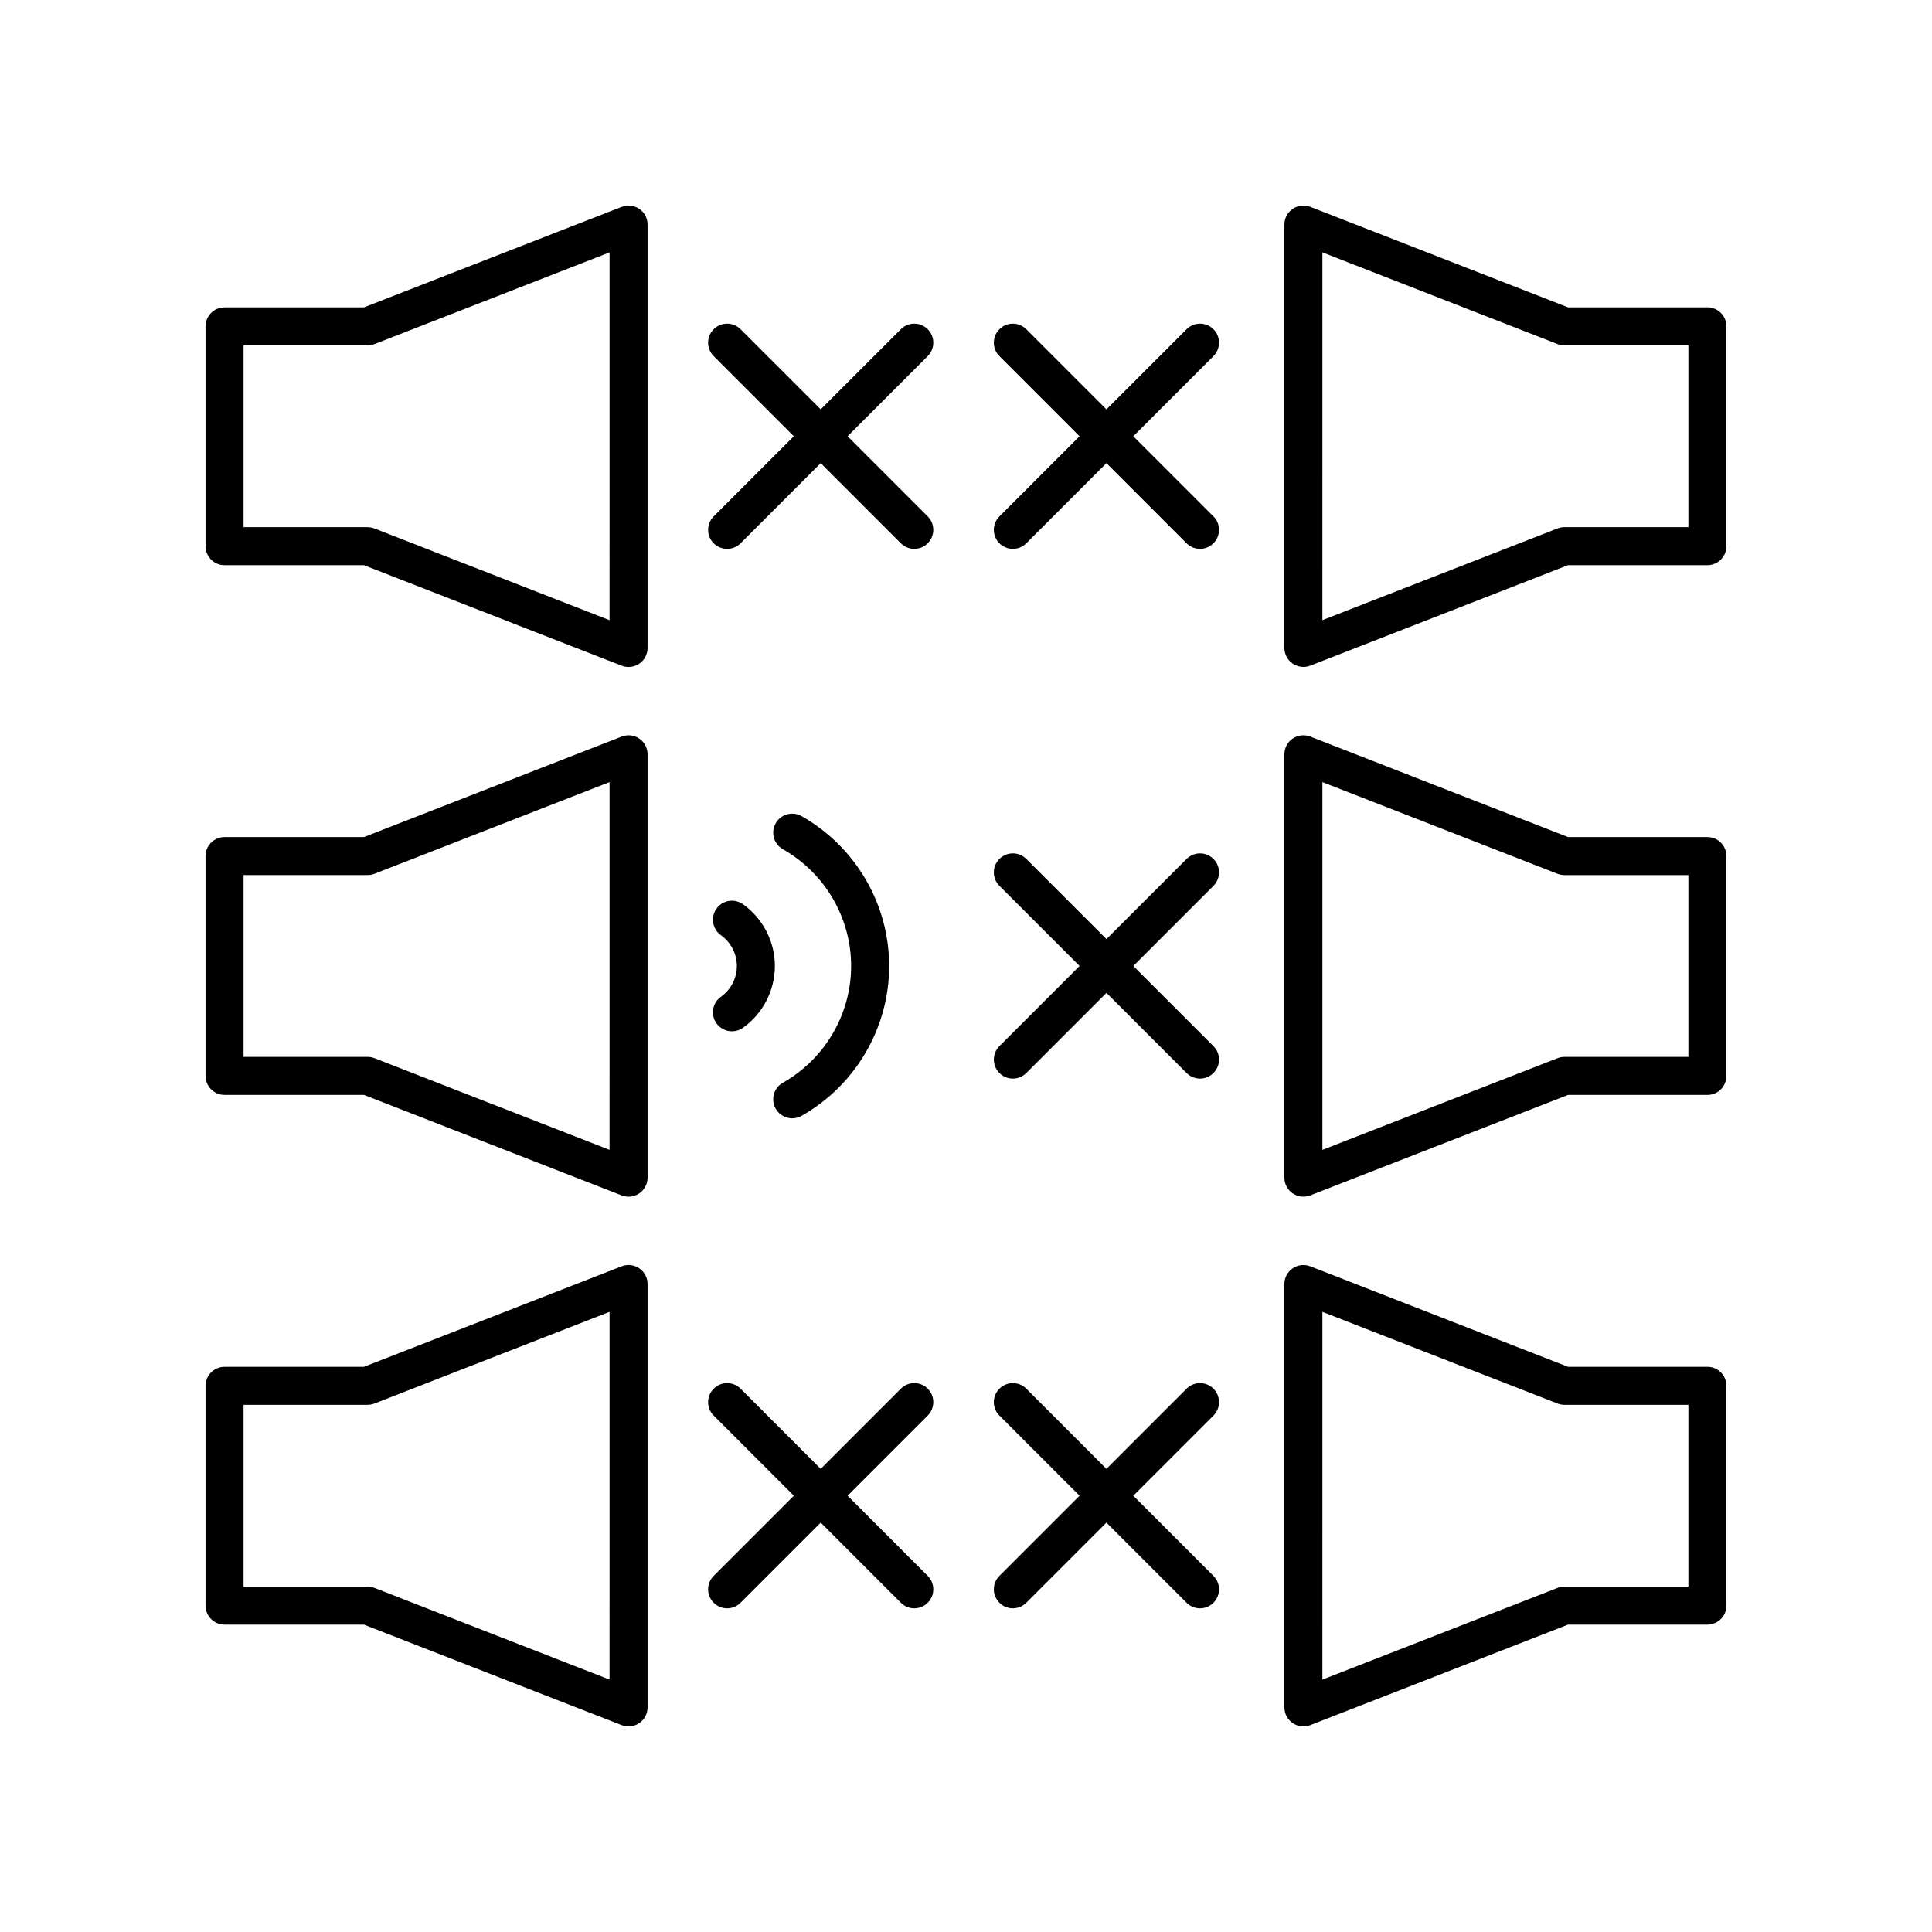
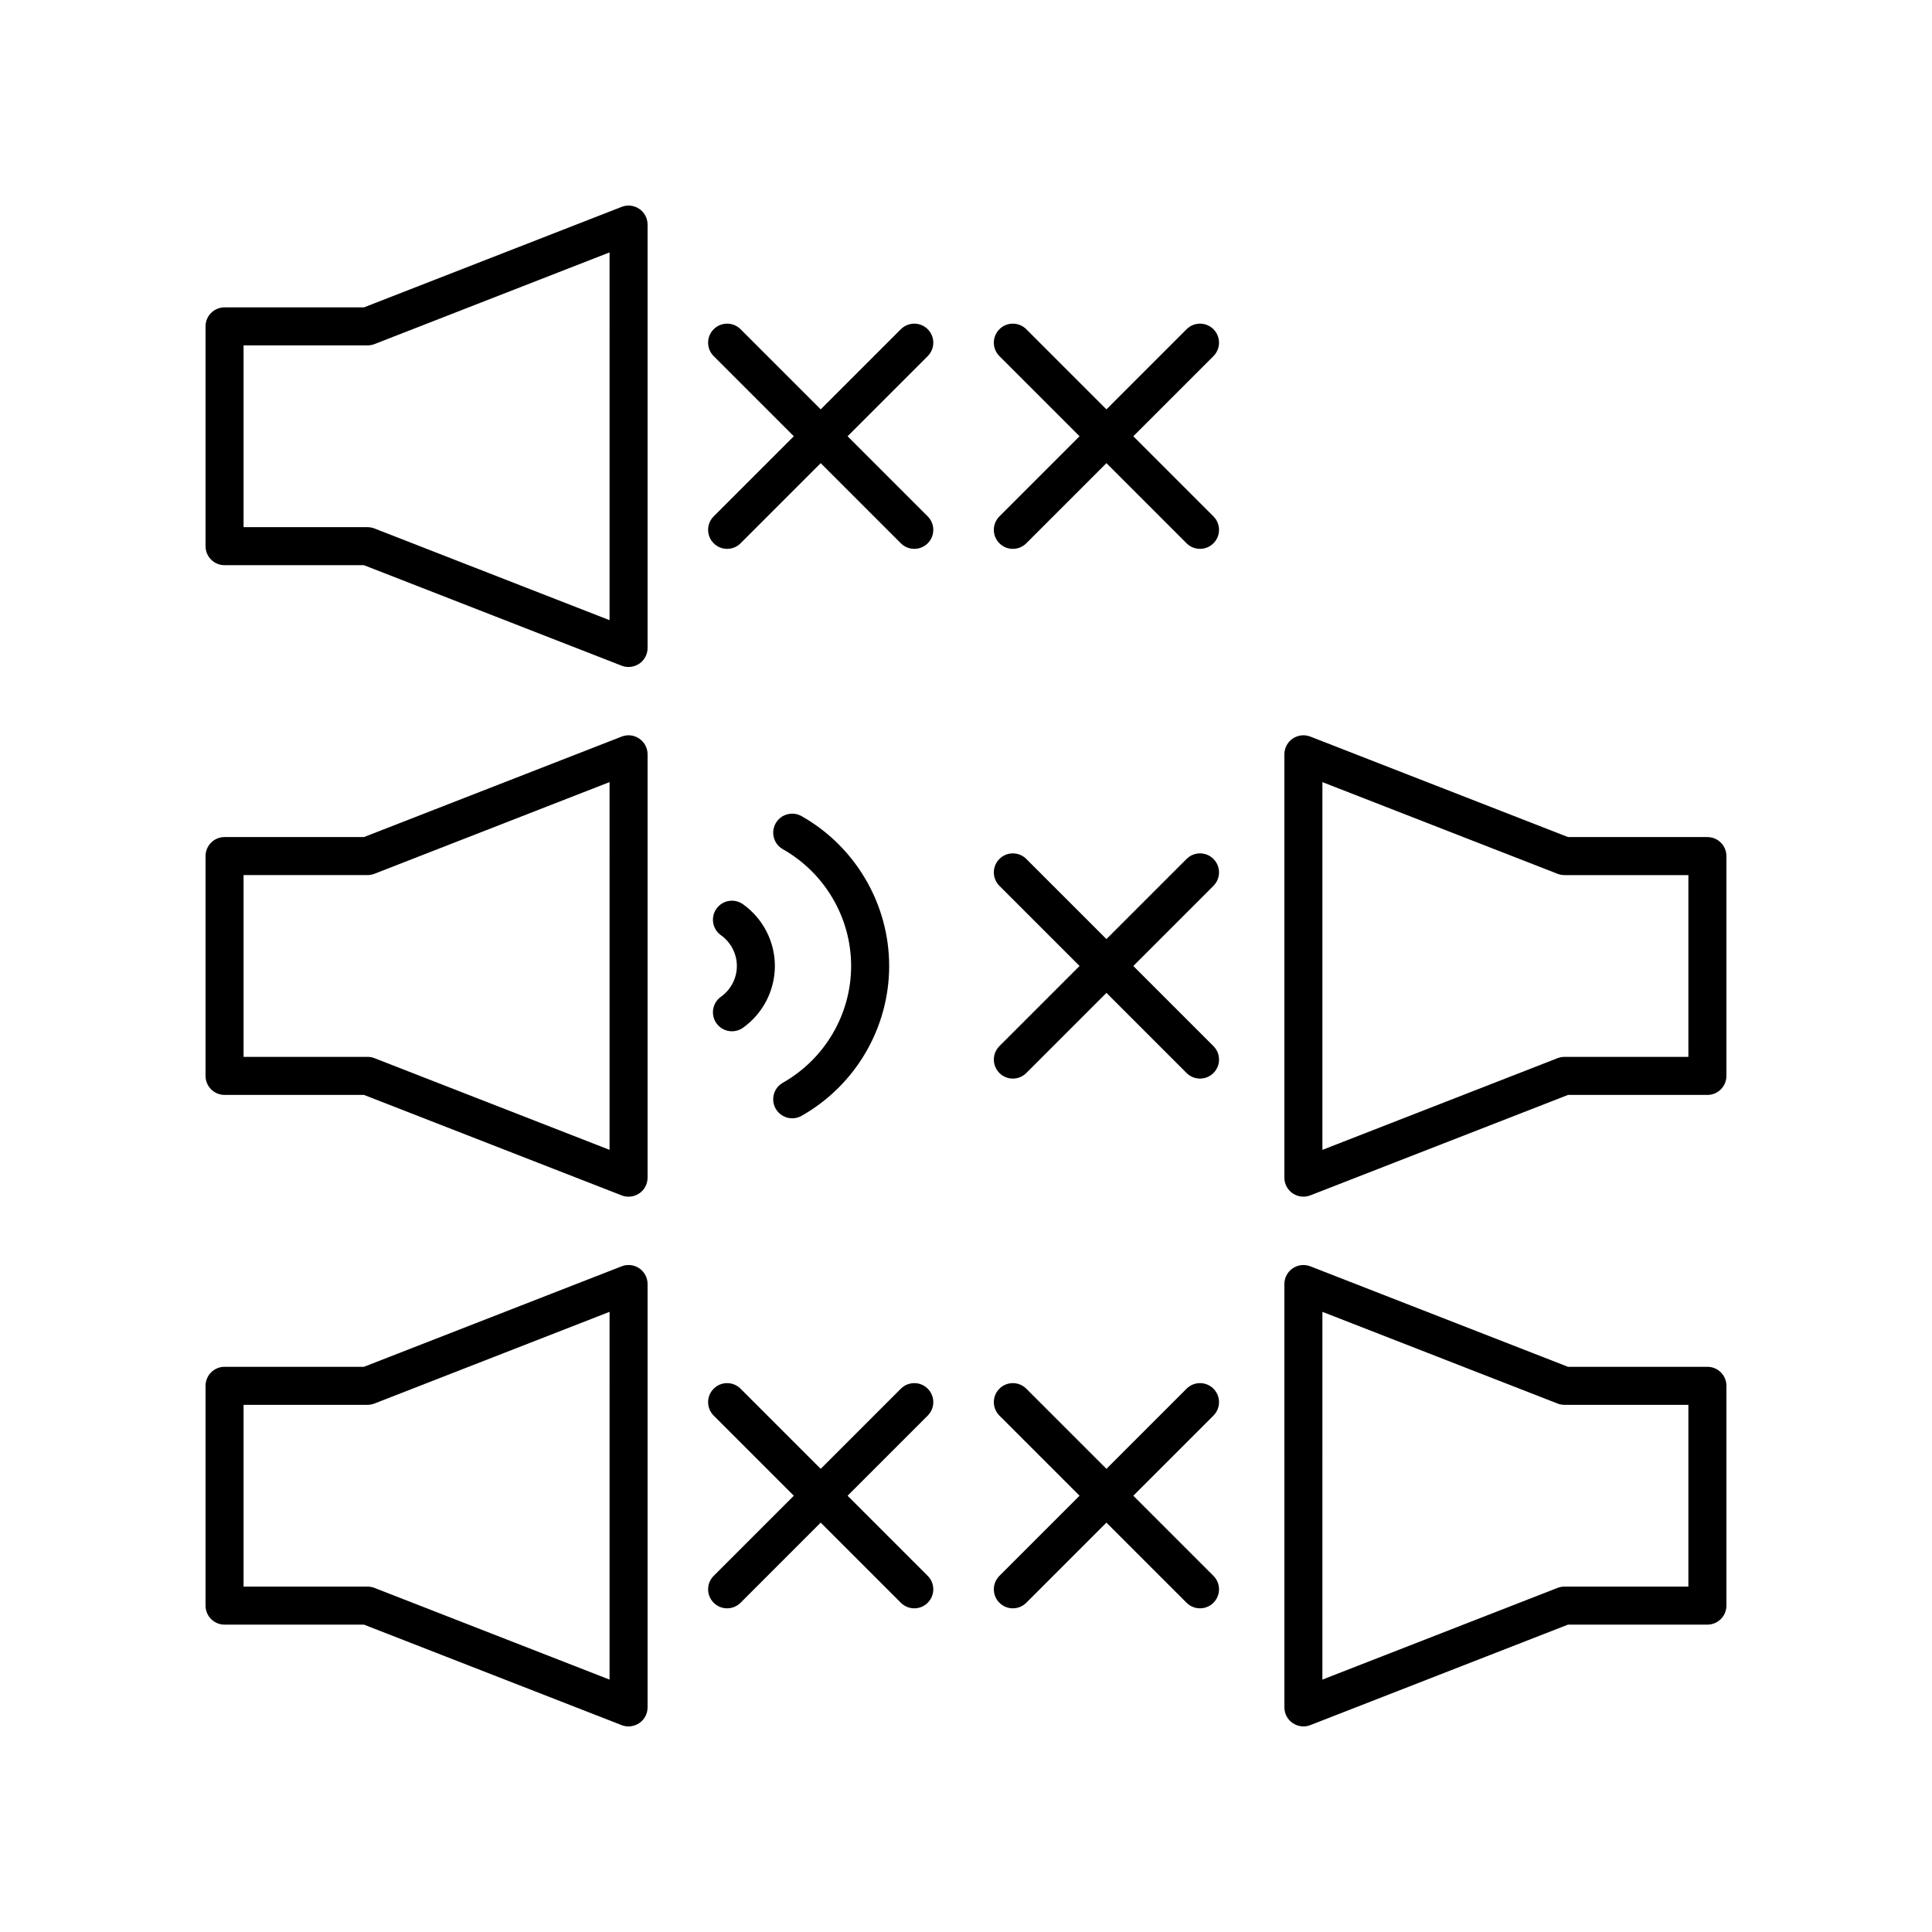
<svg xmlns="http://www.w3.org/2000/svg" fill="#000000" width="800px" height="800px" version="1.1" viewBox="144 144 512 512">
  <g>
    <path d="m313.42 199.36c-1.379-0.941-3.129-1.145-4.676-0.535l-68.293 26.633-36.941-0.004c-2.781 0-5.039 2.254-5.039 5.039v58.25c0 2.785 2.254 5.039 5.039 5.039h36.941l68.293 26.633c0.59 0.23 1.211 0.344 1.832 0.344 1 0 1.992-0.301 2.844-0.879 1.371-0.934 2.195-2.496 2.195-4.156v-112.21c0-1.66-0.824-3.223-2.195-4.156zm-7.883 108.99-62.309-24.301c-0.582-0.227-1.203-0.344-1.832-0.344h-32.848v-48.172h32.852c0.629 0 1.246-0.117 1.832-0.344l62.309-24.301z" />
    <path d="m313.42 339.74c-1.379-0.941-3.121-1.145-4.676-0.535l-68.293 26.625h-36.941c-2.781 0-5.039 2.254-5.039 5.039v58.254c0 2.785 2.254 5.039 5.039 5.039h36.941l68.293 26.629c0.594 0.23 1.211 0.344 1.832 0.344 1 0 1.992-0.301 2.844-0.879 1.371-0.934 2.195-2.496 2.195-4.156v-112.2c0-1.664-0.824-3.223-2.195-4.16zm-7.883 108.98-62.309-24.297c-0.582-0.227-1.203-0.344-1.832-0.344h-32.848v-48.176h32.852c0.629 0 1.246-0.117 1.832-0.344l62.309-24.297z" />
    <path d="m335.05 408.16c-2.266 1.613-2.793 4.762-1.18 7.027 0.984 1.383 2.535 2.117 4.109 2.117 1.012 0 2.031-0.305 2.922-0.934 5.289-3.777 8.449-9.898 8.449-16.371 0-6.477-3.16-12.594-8.449-16.367-2.273-1.613-5.414-1.094-7.027 1.18-1.613 2.262-1.086 5.41 1.18 7.027 2.641 1.879 4.223 4.93 4.223 8.16 0 3.227-1.582 6.277-4.227 8.16z" />
    <path d="m351.46 430.94c-2.422 1.371-3.269 4.449-1.898 6.867 0.926 1.637 2.633 2.555 4.387 2.555 0.84 0 1.695-0.211 2.481-0.656 14.312-8.113 23.207-23.332 23.207-39.711s-8.895-31.598-23.207-39.711c-2.422-1.367-5.5-0.516-6.867 1.898-1.371 2.422-0.523 5.496 1.898 6.867 11.164 6.332 18.098 18.191 18.098 30.949s-6.934 24.613-18.098 30.941z" />
    <path d="m313.42 480.12c-1.379-0.941-3.129-1.141-4.676-0.535l-68.293 26.633h-36.941c-2.781 0-5.039 2.254-5.039 5.039v58.25c0 2.785 2.254 5.039 5.039 5.039h36.941l68.293 26.633c0.59 0.227 1.215 0.34 1.832 0.34 1 0 1.992-0.301 2.844-0.879 1.371-0.938 2.195-2.496 2.195-4.16v-112.2c0-1.664-0.824-3.223-2.195-4.16zm-7.883 108.99-62.309-24.301c-0.582-0.227-1.203-0.344-1.832-0.344h-32.848v-48.172h32.852c0.629 0 1.246-0.117 1.832-0.344l62.309-24.301z" />
-     <path d="m596.48 225.45h-36.941l-68.293-26.633c-1.547-0.605-3.293-0.398-4.676 0.535-1.371 0.938-2.191 2.5-2.191 4.16v112.2c0 1.664 0.82 3.223 2.195 4.156 0.852 0.582 1.844 0.879 2.844 0.879 0.617 0 1.238-0.113 1.832-0.344l68.293-26.633 36.938 0.004c2.781 0 5.039-2.254 5.039-5.039v-58.246c0-2.785-2.258-5.039-5.039-5.039zm-5.039 58.25h-32.852c-0.629 0-1.246 0.117-1.832 0.344l-62.309 24.301 0.004-97.461 62.309 24.301c0.582 0.227 1.203 0.344 1.832 0.344h32.848z" />
    <path d="m465.58 231.25c-1.969-1.969-5.156-1.969-7.125 0l-21.238 21.238-21.238-21.238c-1.969-1.969-5.156-1.969-7.125 0s-1.969 5.156 0 7.125l21.238 21.238-21.238 21.238c-1.969 1.969-1.969 5.156 0 7.125 0.984 0.984 2.273 1.477 3.562 1.477 1.289 0 2.578-0.492 3.562-1.477l21.238-21.238 21.238 21.238c0.984 0.984 2.273 1.477 3.562 1.477 1.289 0 2.578-0.492 3.562-1.477 1.969-1.969 1.969-5.156 0-7.125l-21.238-21.238 21.238-21.238c1.969-1.969 1.969-5.156 0-7.125z" />
    <path d="m596.48 365.83h-36.941l-68.293-26.629c-1.555-0.605-3.293-0.398-4.676 0.535-1.371 0.934-2.195 2.496-2.195 4.156v112.2c0 1.664 0.82 3.223 2.195 4.156 0.852 0.582 1.844 0.879 2.844 0.879 0.617 0 1.238-0.113 1.832-0.344l68.293-26.617h36.941c2.781 0 5.039-2.254 5.039-5.039v-58.254c0-2.785-2.258-5.039-5.039-5.039zm-5.039 58.254h-32.852c-0.629 0-1.246 0.117-1.832 0.344l-62.305 24.297v-97.457l62.309 24.297c0.582 0.227 1.203 0.344 1.832 0.344h32.848z" />
    <path d="m465.58 371.63c-1.969-1.969-5.156-1.969-7.125 0l-21.238 21.238-21.238-21.238c-1.969-1.969-5.156-1.969-7.125 0s-1.969 5.156 0 7.125l21.242 21.242-21.238 21.238c-1.969 1.969-1.969 5.156 0 7.125 0.984 0.984 2.273 1.477 3.562 1.477s2.578-0.492 3.562-1.477l21.238-21.238 21.238 21.238c0.984 0.984 2.273 1.477 3.562 1.477 1.289 0 2.578-0.492 3.562-1.477 1.969-1.969 1.969-5.156 0-7.125l-21.242-21.238 21.238-21.238c1.969-1.973 1.969-5.16 0-7.129z" />
    <path d="m596.48 506.22h-36.941l-68.293-26.633c-1.547-0.602-3.293-0.398-4.676 0.535-1.371 0.934-2.195 2.496-2.195 4.156l0.004 112.2c0 1.664 0.82 3.223 2.195 4.156 0.848 0.582 1.84 0.883 2.84 0.883 0.617 0 1.238-0.113 1.832-0.344l68.293-26.633h36.941c2.781 0 5.039-2.254 5.039-5.039v-58.25c0-2.781-2.258-5.035-5.039-5.035zm-5.039 58.246h-32.852c-0.629 0-1.246 0.117-1.832 0.344l-62.309 24.301 0.004-97.461 62.309 24.301c0.582 0.227 1.203 0.344 1.832 0.344h32.848z" />
    <path d="m465.58 512.02c-1.969-1.969-5.156-1.969-7.125 0l-21.238 21.238-21.238-21.238c-1.969-1.969-5.156-1.969-7.125 0s-1.969 5.156 0 7.125l21.238 21.238-21.238 21.238c-1.969 1.969-1.969 5.156 0 7.125 0.984 0.984 2.273 1.477 3.562 1.477 1.289 0 2.578-0.492 3.562-1.477l21.238-21.238 21.238 21.238c0.984 0.984 2.273 1.477 3.562 1.477 1.289 0 2.578-0.492 3.562-1.477 1.969-1.969 1.969-5.156 0-7.125l-21.238-21.238 21.238-21.238c1.969-1.969 1.969-5.156 0-7.125z" />
    <path d="m389.86 512.02c-1.969-1.969-5.156-1.969-7.125 0l-21.238 21.238-21.238-21.238c-1.969-1.969-5.156-1.969-7.125 0s-1.969 5.156 0 7.125l21.238 21.238-21.238 21.238c-1.969 1.969-1.969 5.156 0 7.125 0.984 0.984 2.273 1.477 3.562 1.477 1.289 0 2.578-0.492 3.562-1.477l21.238-21.238 21.238 21.238c0.984 0.984 2.273 1.477 3.562 1.477s2.578-0.492 3.562-1.477c1.969-1.969 1.969-5.156 0-7.125l-21.238-21.238 21.238-21.238c1.969-1.969 1.969-5.156 0-7.125z" />
    <path d="m389.86 231.25c-1.969-1.969-5.156-1.969-7.125 0l-21.238 21.238-21.238-21.238c-1.969-1.969-5.156-1.969-7.125 0s-1.969 5.156 0 7.125l21.238 21.238-21.238 21.238c-1.969 1.969-1.969 5.156 0 7.125 0.984 0.984 2.273 1.477 3.562 1.477 1.289 0 2.578-0.492 3.562-1.477l21.238-21.238 21.238 21.238c0.984 0.984 2.273 1.477 3.562 1.477s2.578-0.492 3.562-1.477c1.969-1.969 1.969-5.156 0-7.125l-21.238-21.238 21.238-21.238c1.969-1.969 1.969-5.156 0-7.125z" />
  </g>
</svg>